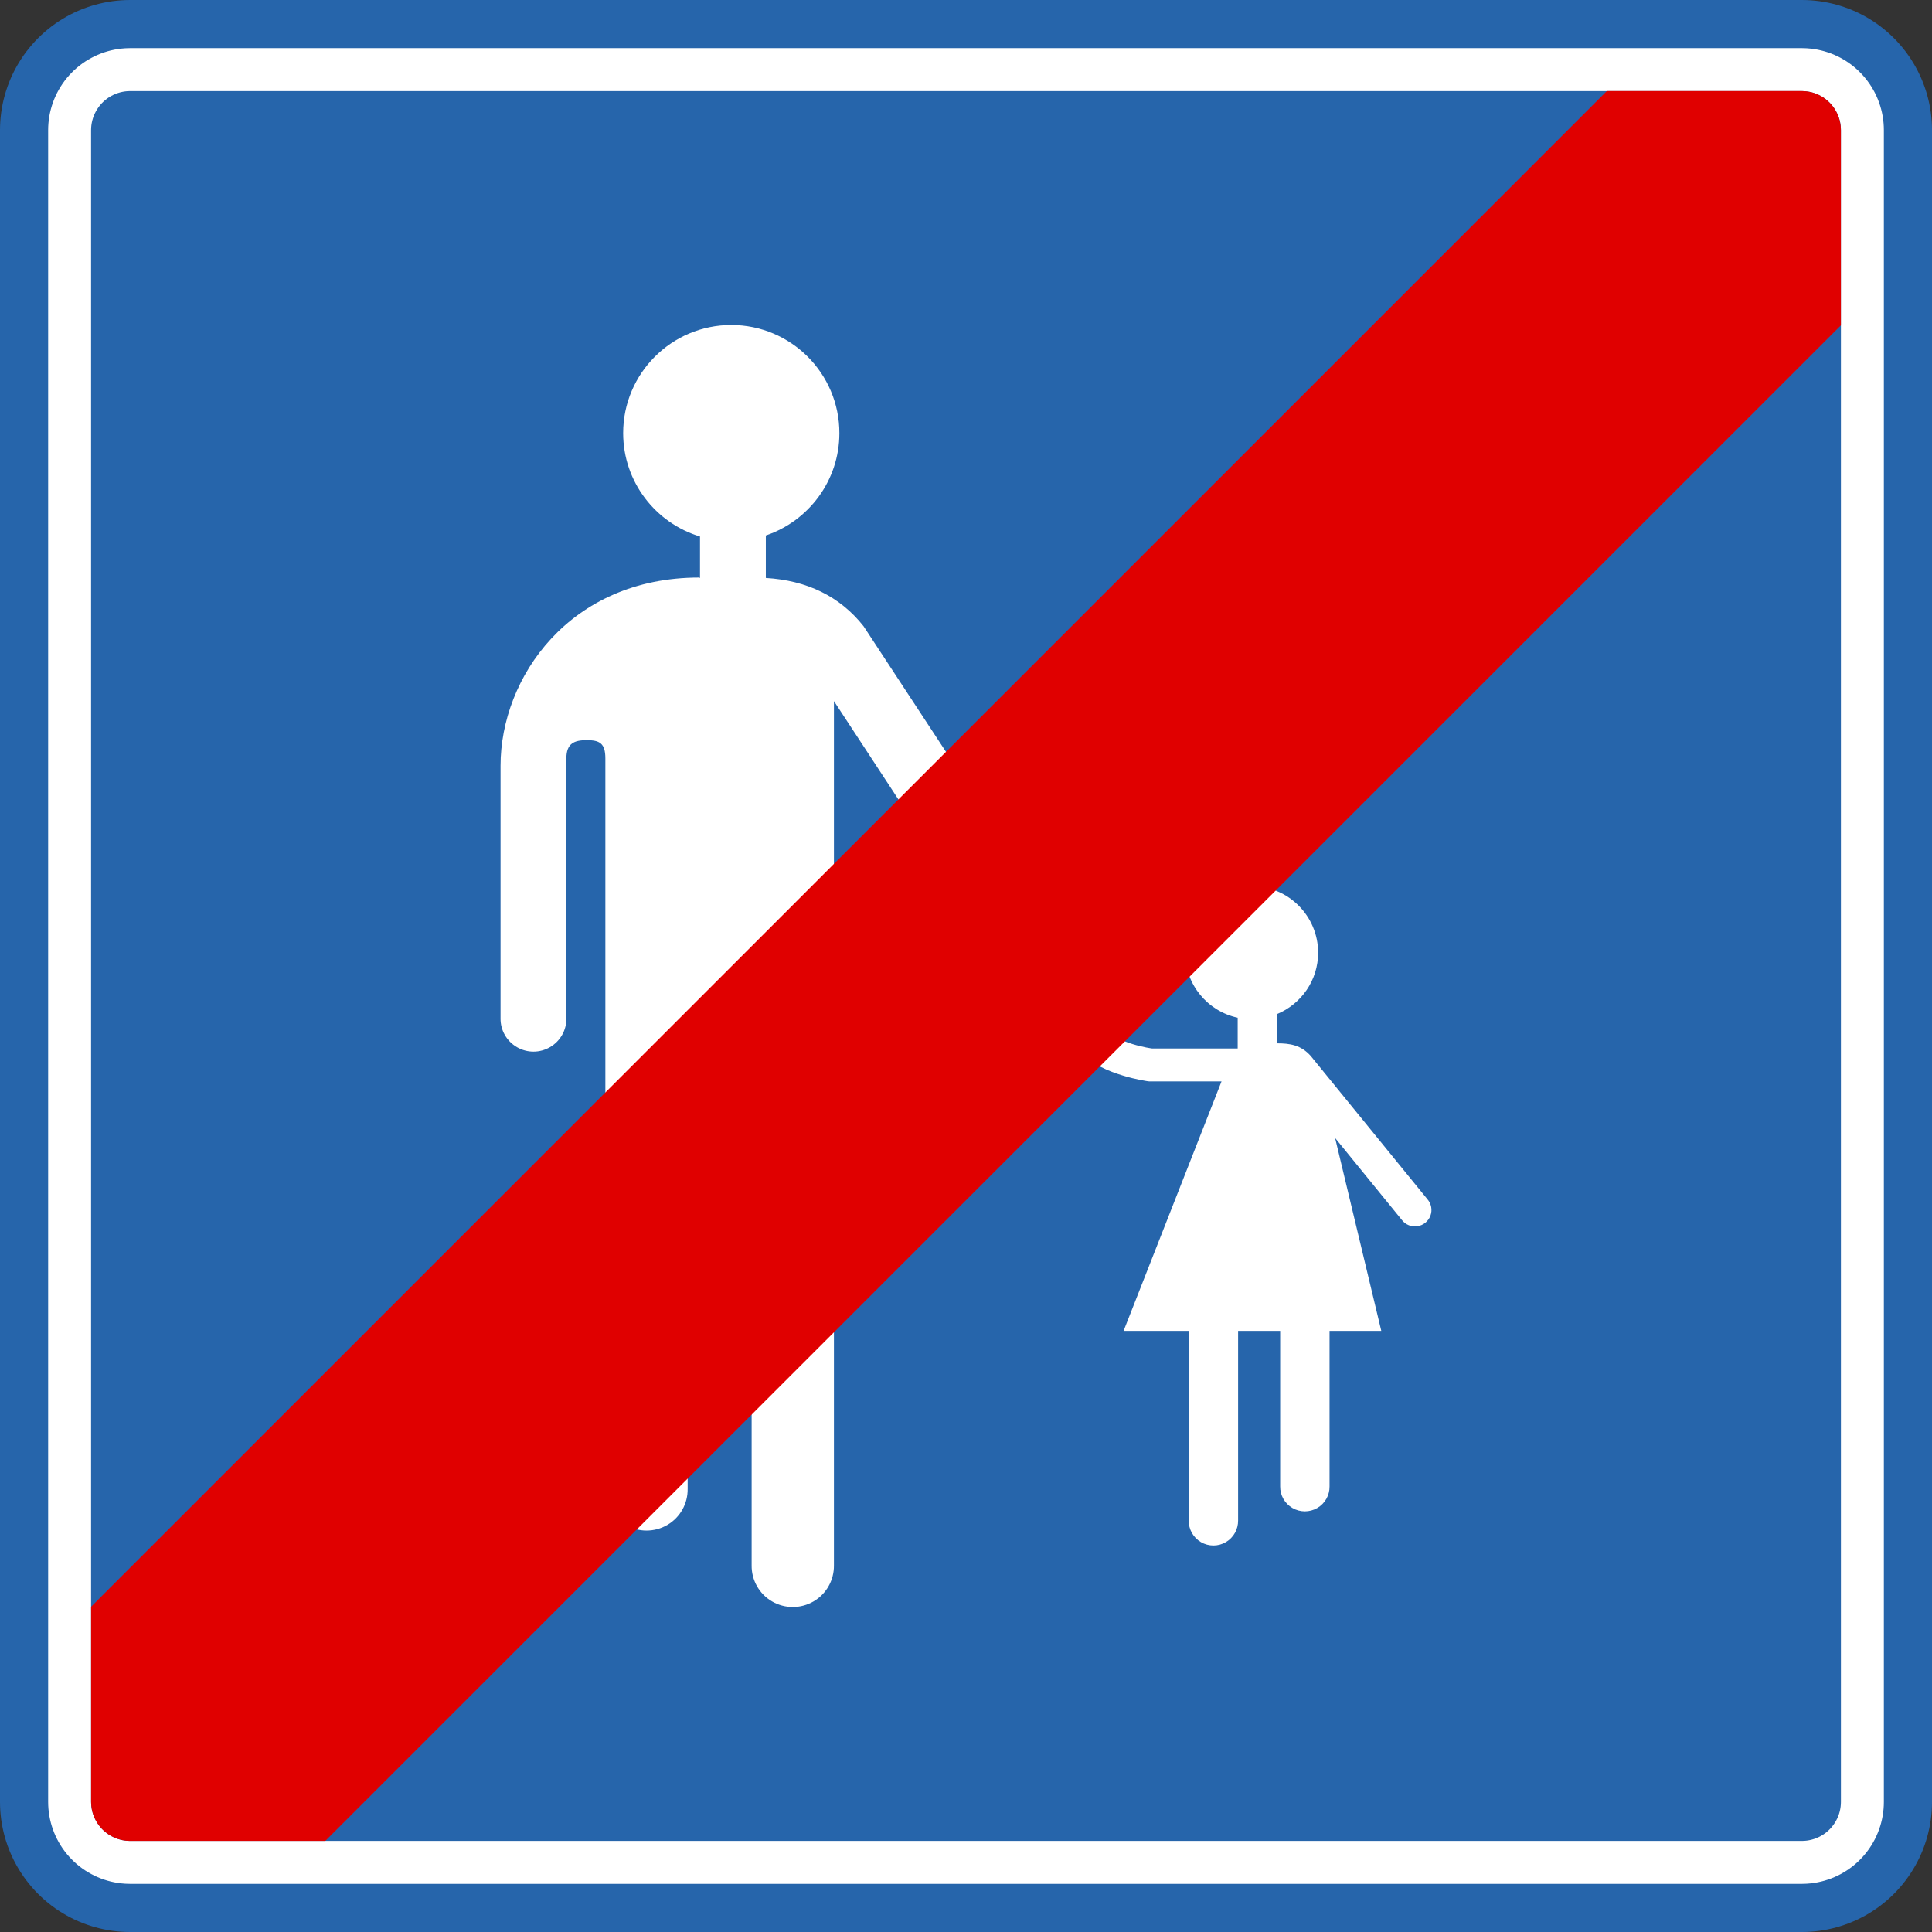
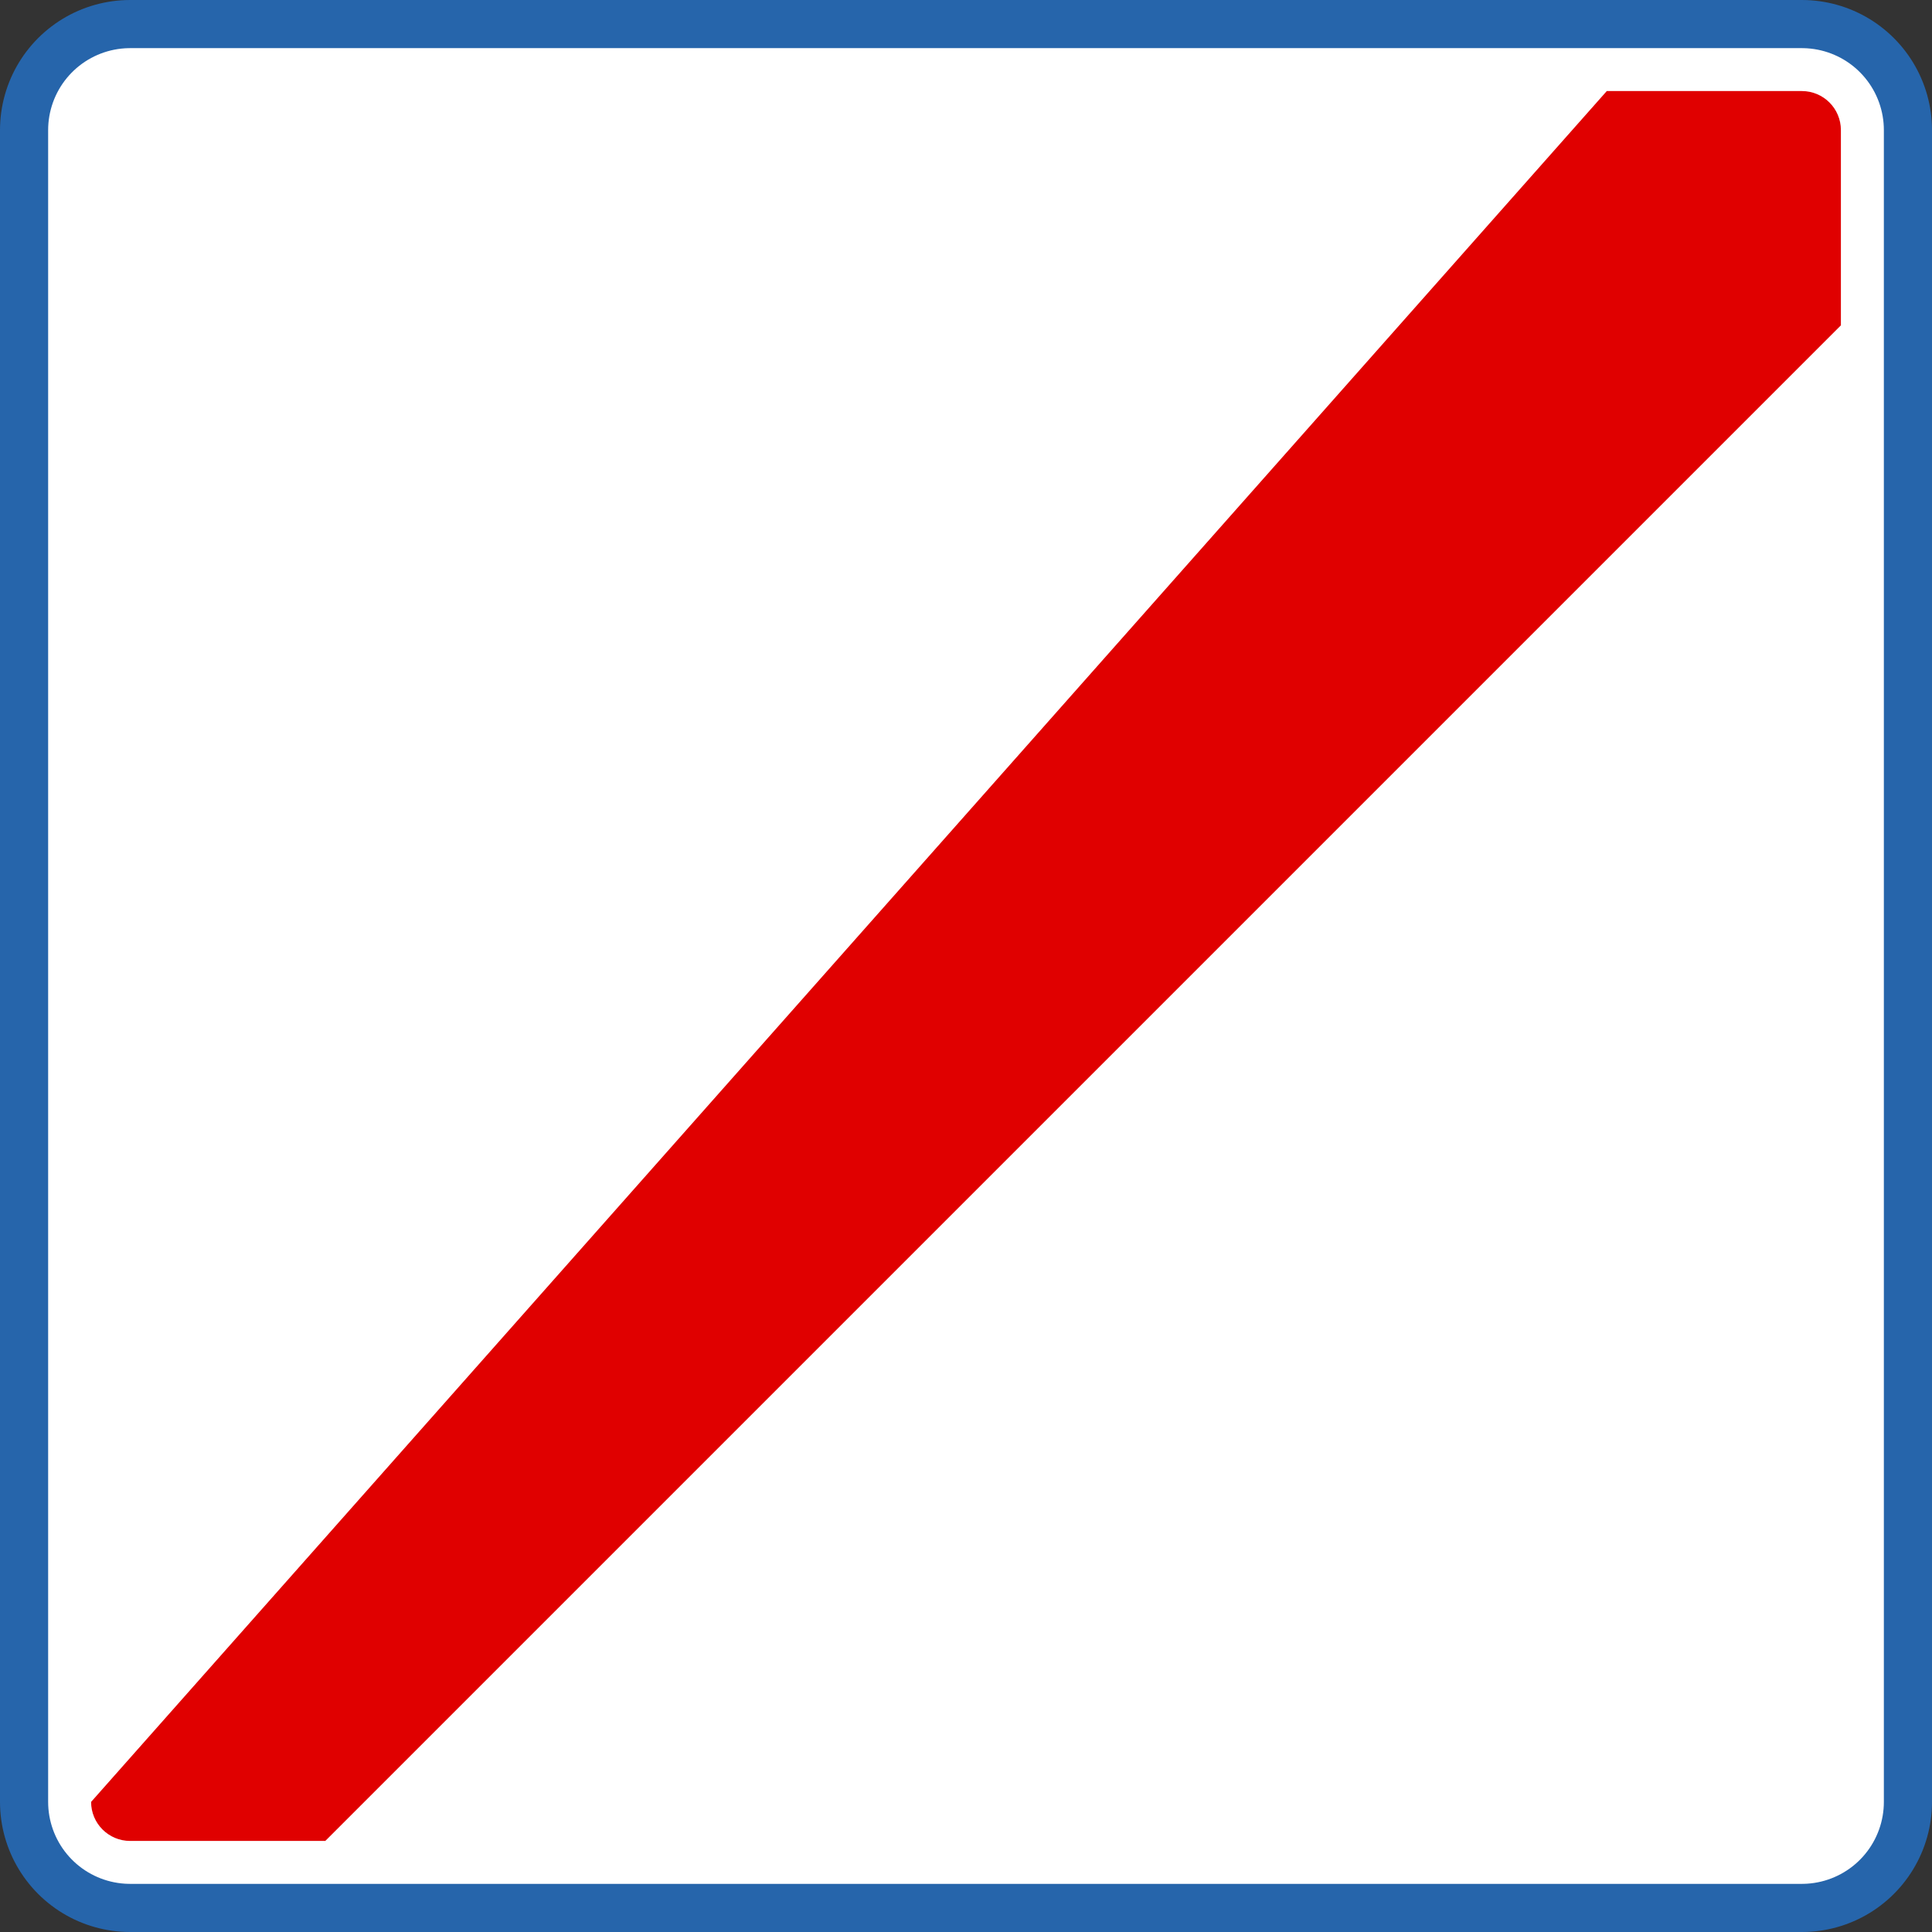
<svg xmlns="http://www.w3.org/2000/svg" xmlns:ns1="http://sodipodi.sourceforge.net/DTD/sodipodi-0.dtd" xmlns:ns2="http://www.inkscape.org/namespaces/inkscape" width="742.457" height="742.457" id="svg2" ns1:version="0.32" ns2:version="0.46" ns1:docname="F101a_foot.svg" ns2:output_extension="org.inkscape.output.svg.inkscape" version="1.0">
  <rect width="100%" height="100%" fill="#333333" stroke="none" />
  <defs id="defs4">
    <ns2:perspective ns1:type="inkscape:persp3d" ns2:vp_x="0 : 526.18109 : 1" ns2:vp_y="0 : 1000 : 0" ns2:vp_z="744.09448 : 526.18109 : 1" ns2:persp3d-origin="372.04724 : 350.78739 : 1" id="perspective10" />
  </defs>
  <ns1:namedview id="base" pagecolor="#ffffff" bordercolor="#666666" borderopacity="1.0" gridtolerance="10000" guidetolerance="10" objecttolerance="10" ns2:pageopacity="0.0" ns2:pageshadow="2" ns2:zoom="0.24748738" ns2:cx="-492.77746" ns2:cy="483.2658" ns2:document-units="px" ns2:current-layer="layer1" showgrid="false" ns2:window-width="1126" ns2:window-height="855" ns2:window-x="209" ns2:window-y="96" />
  <g ns2:label="Layer 1" ns2:groupmode="layer" id="layer1" transform="translate(-0.508,-309.398)">
    <rect style="opacity:1;fill:#2665ab;fill-opacity:1;fill-rule:evenodd;stroke:#2665ab;stroke-width:100;stroke-linecap:square;stroke-linejoin:round;marker:none;marker-start:none;marker-mid:none;marker-end:none;stroke-miterlimit:4;stroke-dasharray:none;stroke-dashoffset:0;stroke-opacity:1;visibility:visible;display:inline;overflow:visible;enable-background:accumulate" id="rect3251" width="642.457" height="642.457" x="50.508" y="359.398" />
    <rect style="opacity:1;fill:#ffffff;fill-opacity:1;fill-rule:evenodd;stroke:#ffffff;stroke-width:63;stroke-linecap:square;stroke-linejoin:round;marker:none;marker-start:none;marker-mid:none;marker-end:none;stroke-miterlimit:4;stroke-dasharray:none;stroke-dashoffset:0;stroke-opacity:1;visibility:visible;display:inline;overflow:visible;enable-background:accumulate" id="rect3255" width="642.457" height="642.457" x="50.508" y="359.398" />
-     <rect style="opacity:1;fill:#2665ab;fill-opacity:1;fill-rule:evenodd;stroke:#2665ab;stroke-width:30;stroke-linecap:square;stroke-linejoin:round;marker:none;marker-start:none;marker-mid:none;marker-end:none;stroke-miterlimit:4;stroke-dasharray:none;stroke-dashoffset:0;stroke-opacity:1;visibility:visible;display:inline;overflow:visible;enable-background:accumulate" id="rect3259" width="642.457" height="642.457" x="50.508" y="359.398" />
    <path style="fill:#ffffff;fill-opacity:1;fill-rule:evenodd;stroke:none;stroke-width:25;stroke-linecap:round;stroke-linejoin:miter;stroke-miterlimit:4;stroke-dasharray:none;stroke-opacity:1" d="M 281.532,434.296 C 258.607,434.296 239.984,452.918 239.984,475.843 C 239.984,494.583 252.448,510.414 269.514,515.572 L 269.514,531.543 C 269.387,531.424 269.269,531.344 269.198,531.345 C 219.386,531.345 192.863,569.826 192.863,603.648 L 192.863,700.737 C 192.798,705.299 195.208,709.506 199.148,711.806 C 203.089,714.105 207.937,714.105 211.877,711.806 C 215.818,709.506 218.227,705.299 218.163,700.737 L 218.163,600.881 C 218.163,595.056 221.204,593.844 225.951,593.844 C 230.85,593.844 233.145,594.921 233.145,600.881 L 233.145,881.553 C 233.065,887.256 236.047,892.554 240.972,895.429 C 245.898,898.303 252.018,898.303 256.943,895.429 C 261.869,892.554 264.851,887.256 264.77,881.553 L 264.77,731.057 C 264.77,722.301 269.434,719.83 276.669,719.83 C 284.885,719.83 289.25,722.34 289.359,731.057 L 289.359,910.925 C 289.278,916.627 292.26,921.926 297.186,924.8 C 302.112,927.675 308.231,927.675 313.157,924.8 C 318.082,921.926 321.065,916.627 320.984,910.925 L 320.984,578.822 L 389.136,682.75 C 391.994,687.115 397.077,689.097 401.905,688.245 C 403.084,697.976 408.19,705.041 415.424,713.229 C 420.183,718.615 426.696,721.093 431.988,722.716 C 437.28,724.34 441.713,724.93 441.713,724.93 L 442.108,724.969 L 442.543,724.969 L 469.938,724.969 L 432.304,820.833 L 457.327,820.833 L 457.327,893.689 C 457.279,897.111 459.076,900.305 462.032,902.03 C 464.987,903.755 468.643,903.755 471.598,902.03 C 474.554,900.305 476.351,897.111 476.303,893.689 L 476.303,820.833 L 492.471,820.833 L 492.471,880.604 C 492.422,884.026 494.22,887.181 497.175,888.906 C 500.13,890.631 503.786,890.631 506.742,888.906 C 509.697,887.181 511.494,884.026 511.446,880.604 L 511.446,820.833 L 531.33,820.833 L 513.581,746.712 L 539.236,778.218 C 540.635,780.057 542.921,780.972 545.206,780.63 C 547.49,780.287 549.428,778.726 550.226,776.558 C 551.024,774.39 550.558,771.975 549.04,770.233 L 504.291,715.284 C 500.5,710.931 496.084,710.343 491.324,710.343 L 491.324,699.076 C 500.557,695.223 507.058,686.141 507.058,675.516 C 507.058,661.408 495.628,649.939 481.521,649.939 C 467.413,649.939 455.944,661.408 455.944,675.516 C 455.944,687.778 464.617,698.027 476.144,700.5 L 476.144,712.319 L 443.215,712.319 C 443.076,712.3 439.855,711.893 435.704,710.62 C 431.465,709.319 426.756,706.975 424.912,704.888 C 417.597,696.61 414.875,692.849 414.357,685.596 C 414.238,683.488 413.101,681.674 411.432,680.615 C 412.971,676.889 412.702,672.505 410.325,668.875 L 332.369,550.043 C 323.231,538.505 310.563,532.443 294.814,531.503 L 294.814,515.177 C 311.233,509.635 323.079,494.12 323.079,475.843 C 323.079,452.918 304.456,434.296 281.532,434.296 z" id="path2397" />
-     <path style="opacity:1;fill:#e00000;fill-opacity:1;fill-rule:evenodd;stroke:none;stroke-width:30;stroke-linecap:square;stroke-linejoin:round;marker:none;stroke-miterlimit:4;stroke-dasharray:none;stroke-dashoffset:0;stroke-opacity:1;visibility:visible;display:inline;overflow:visible;enable-background:accumulate" d="M 617.986,344.392 L 35.517,926.86 L 35.517,1001.86 C 35.518,1010.144 42.233,1016.86 50.517,1016.86 L 125.517,1016.86 L 707.955,434.423 L 707.955,359.392 C 707.954,351.108 701.239,344.392 692.955,344.392 L 617.986,344.392 z" id="rect4708" />
+     <path style="opacity:1;fill:#e00000;fill-opacity:1;fill-rule:evenodd;stroke:none;stroke-width:30;stroke-linecap:square;stroke-linejoin:round;marker:none;stroke-miterlimit:4;stroke-dasharray:none;stroke-dashoffset:0;stroke-opacity:1;visibility:visible;display:inline;overflow:visible;enable-background:accumulate" d="M 617.986,344.392 L 35.517,1001.86 C 35.518,1010.144 42.233,1016.86 50.517,1016.86 L 125.517,1016.86 L 707.955,434.423 L 707.955,359.392 C 707.954,351.108 701.239,344.392 692.955,344.392 L 617.986,344.392 z" id="rect4708" />
  </g>
</svg>